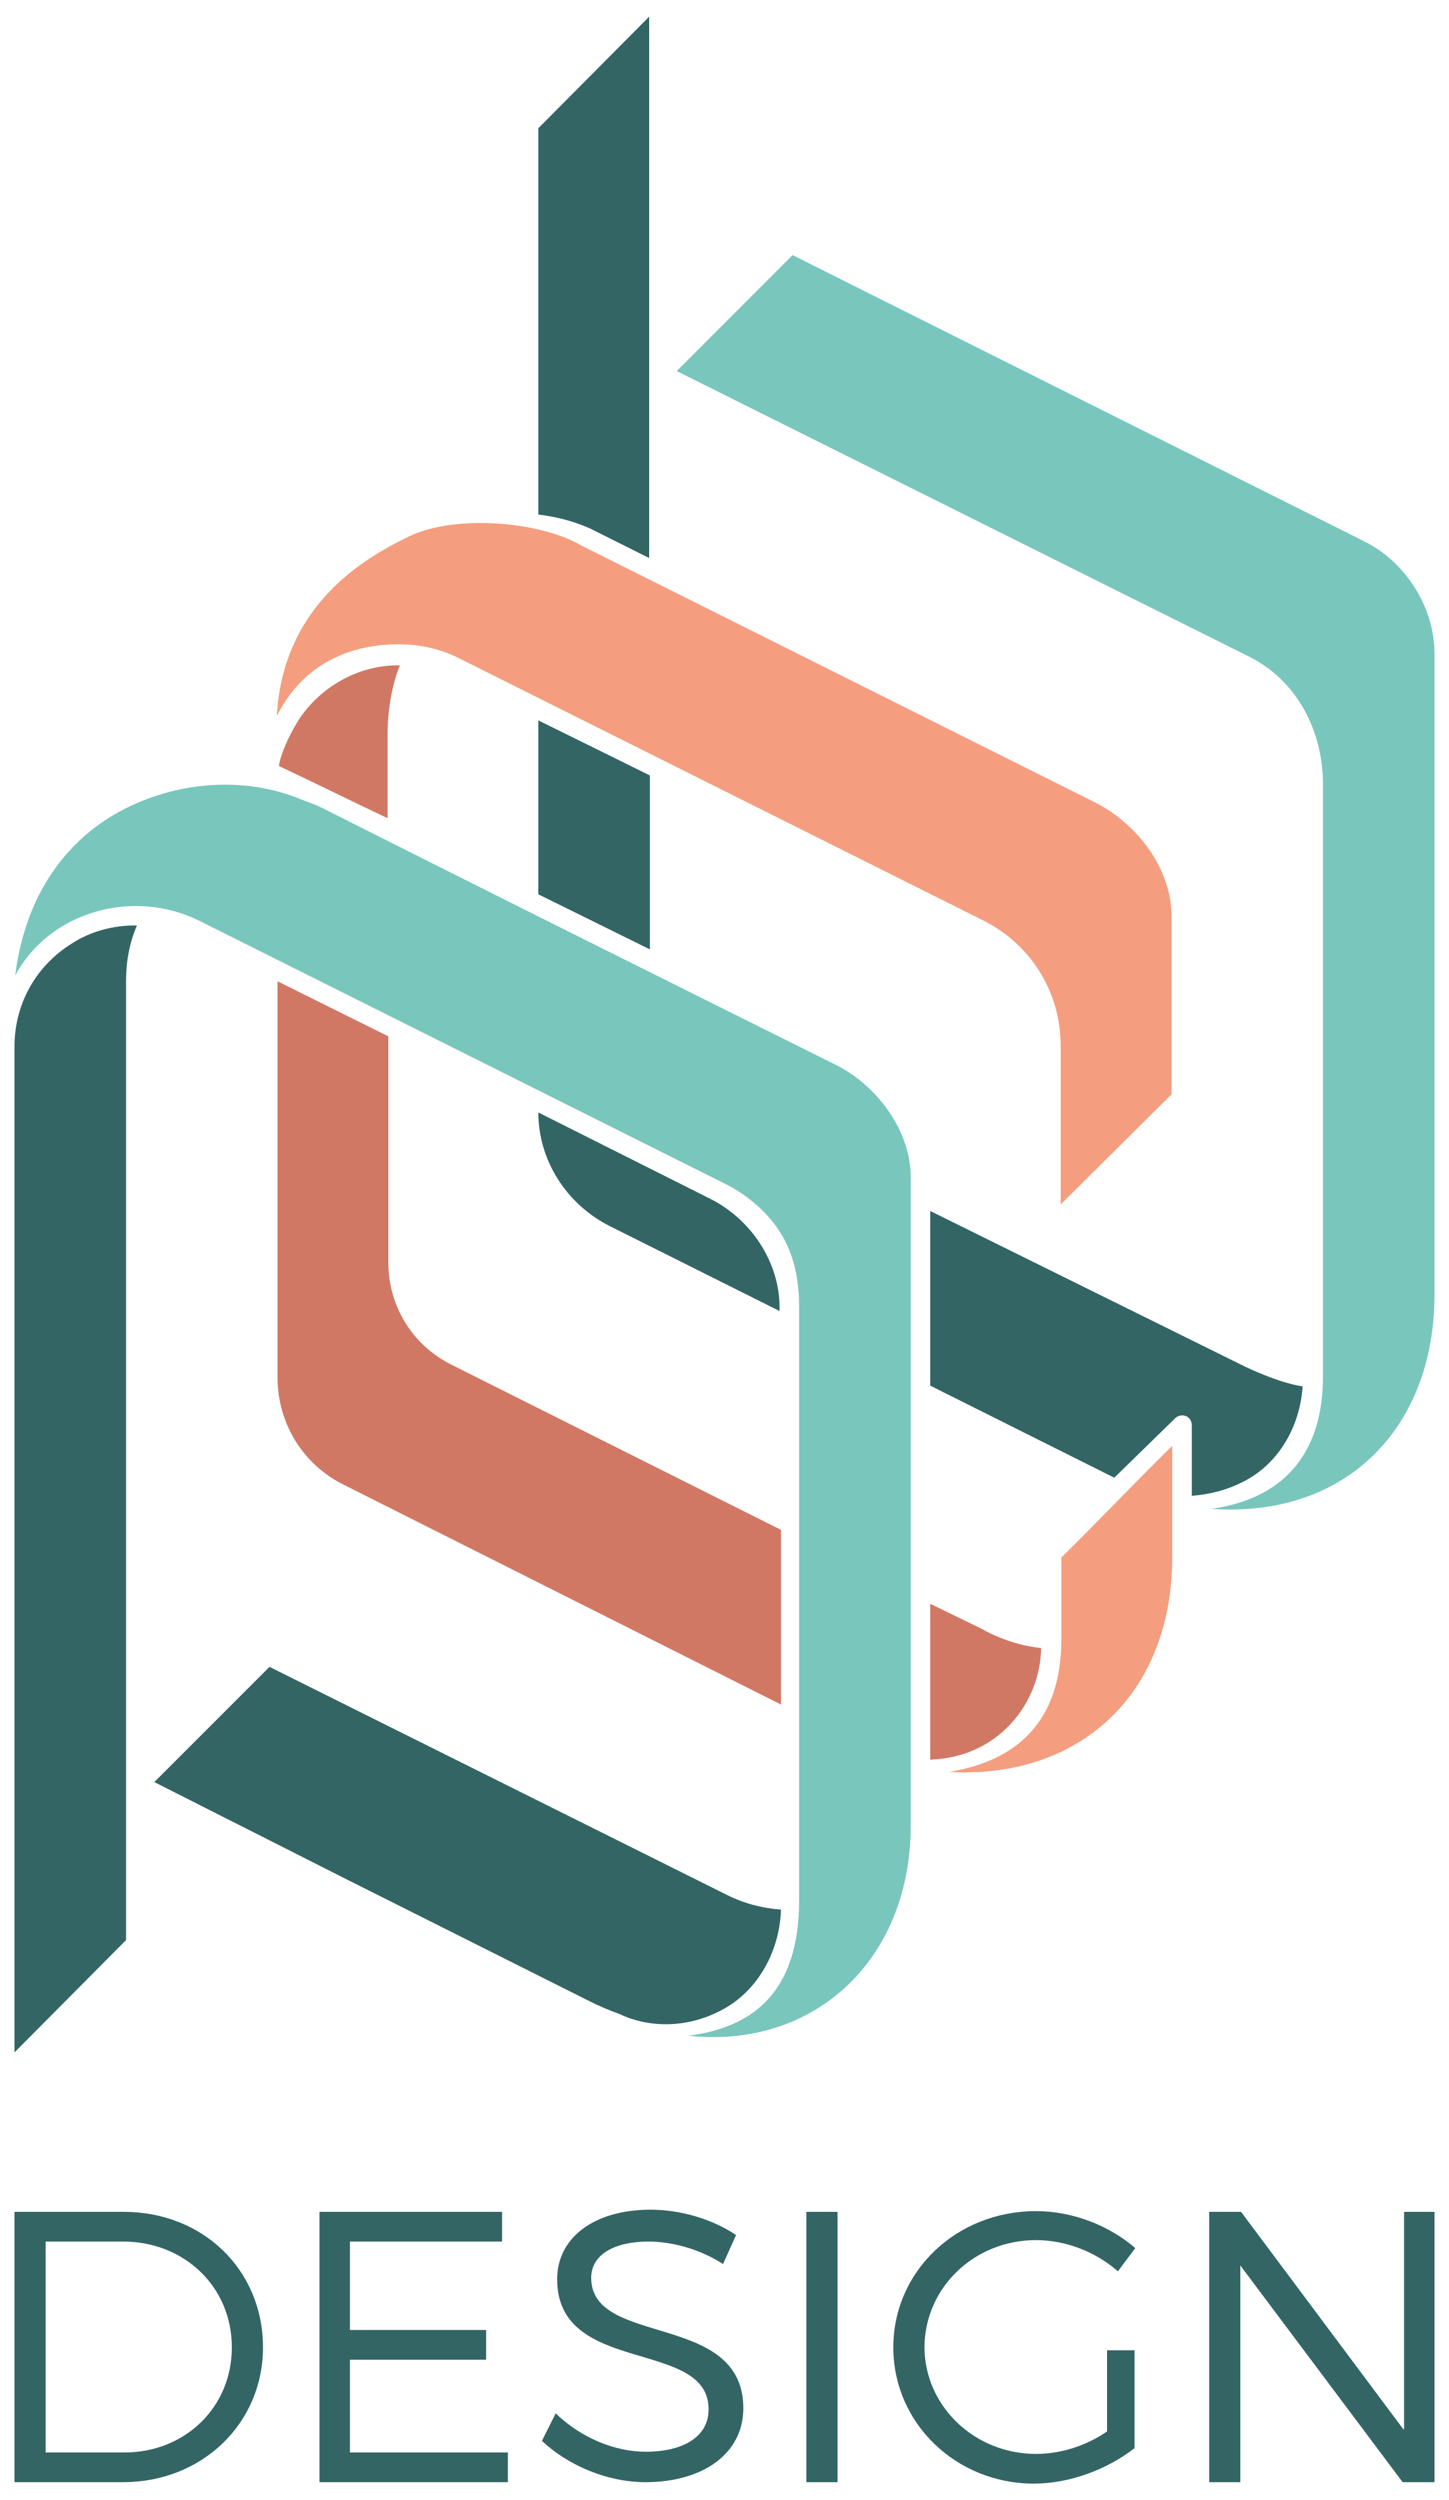
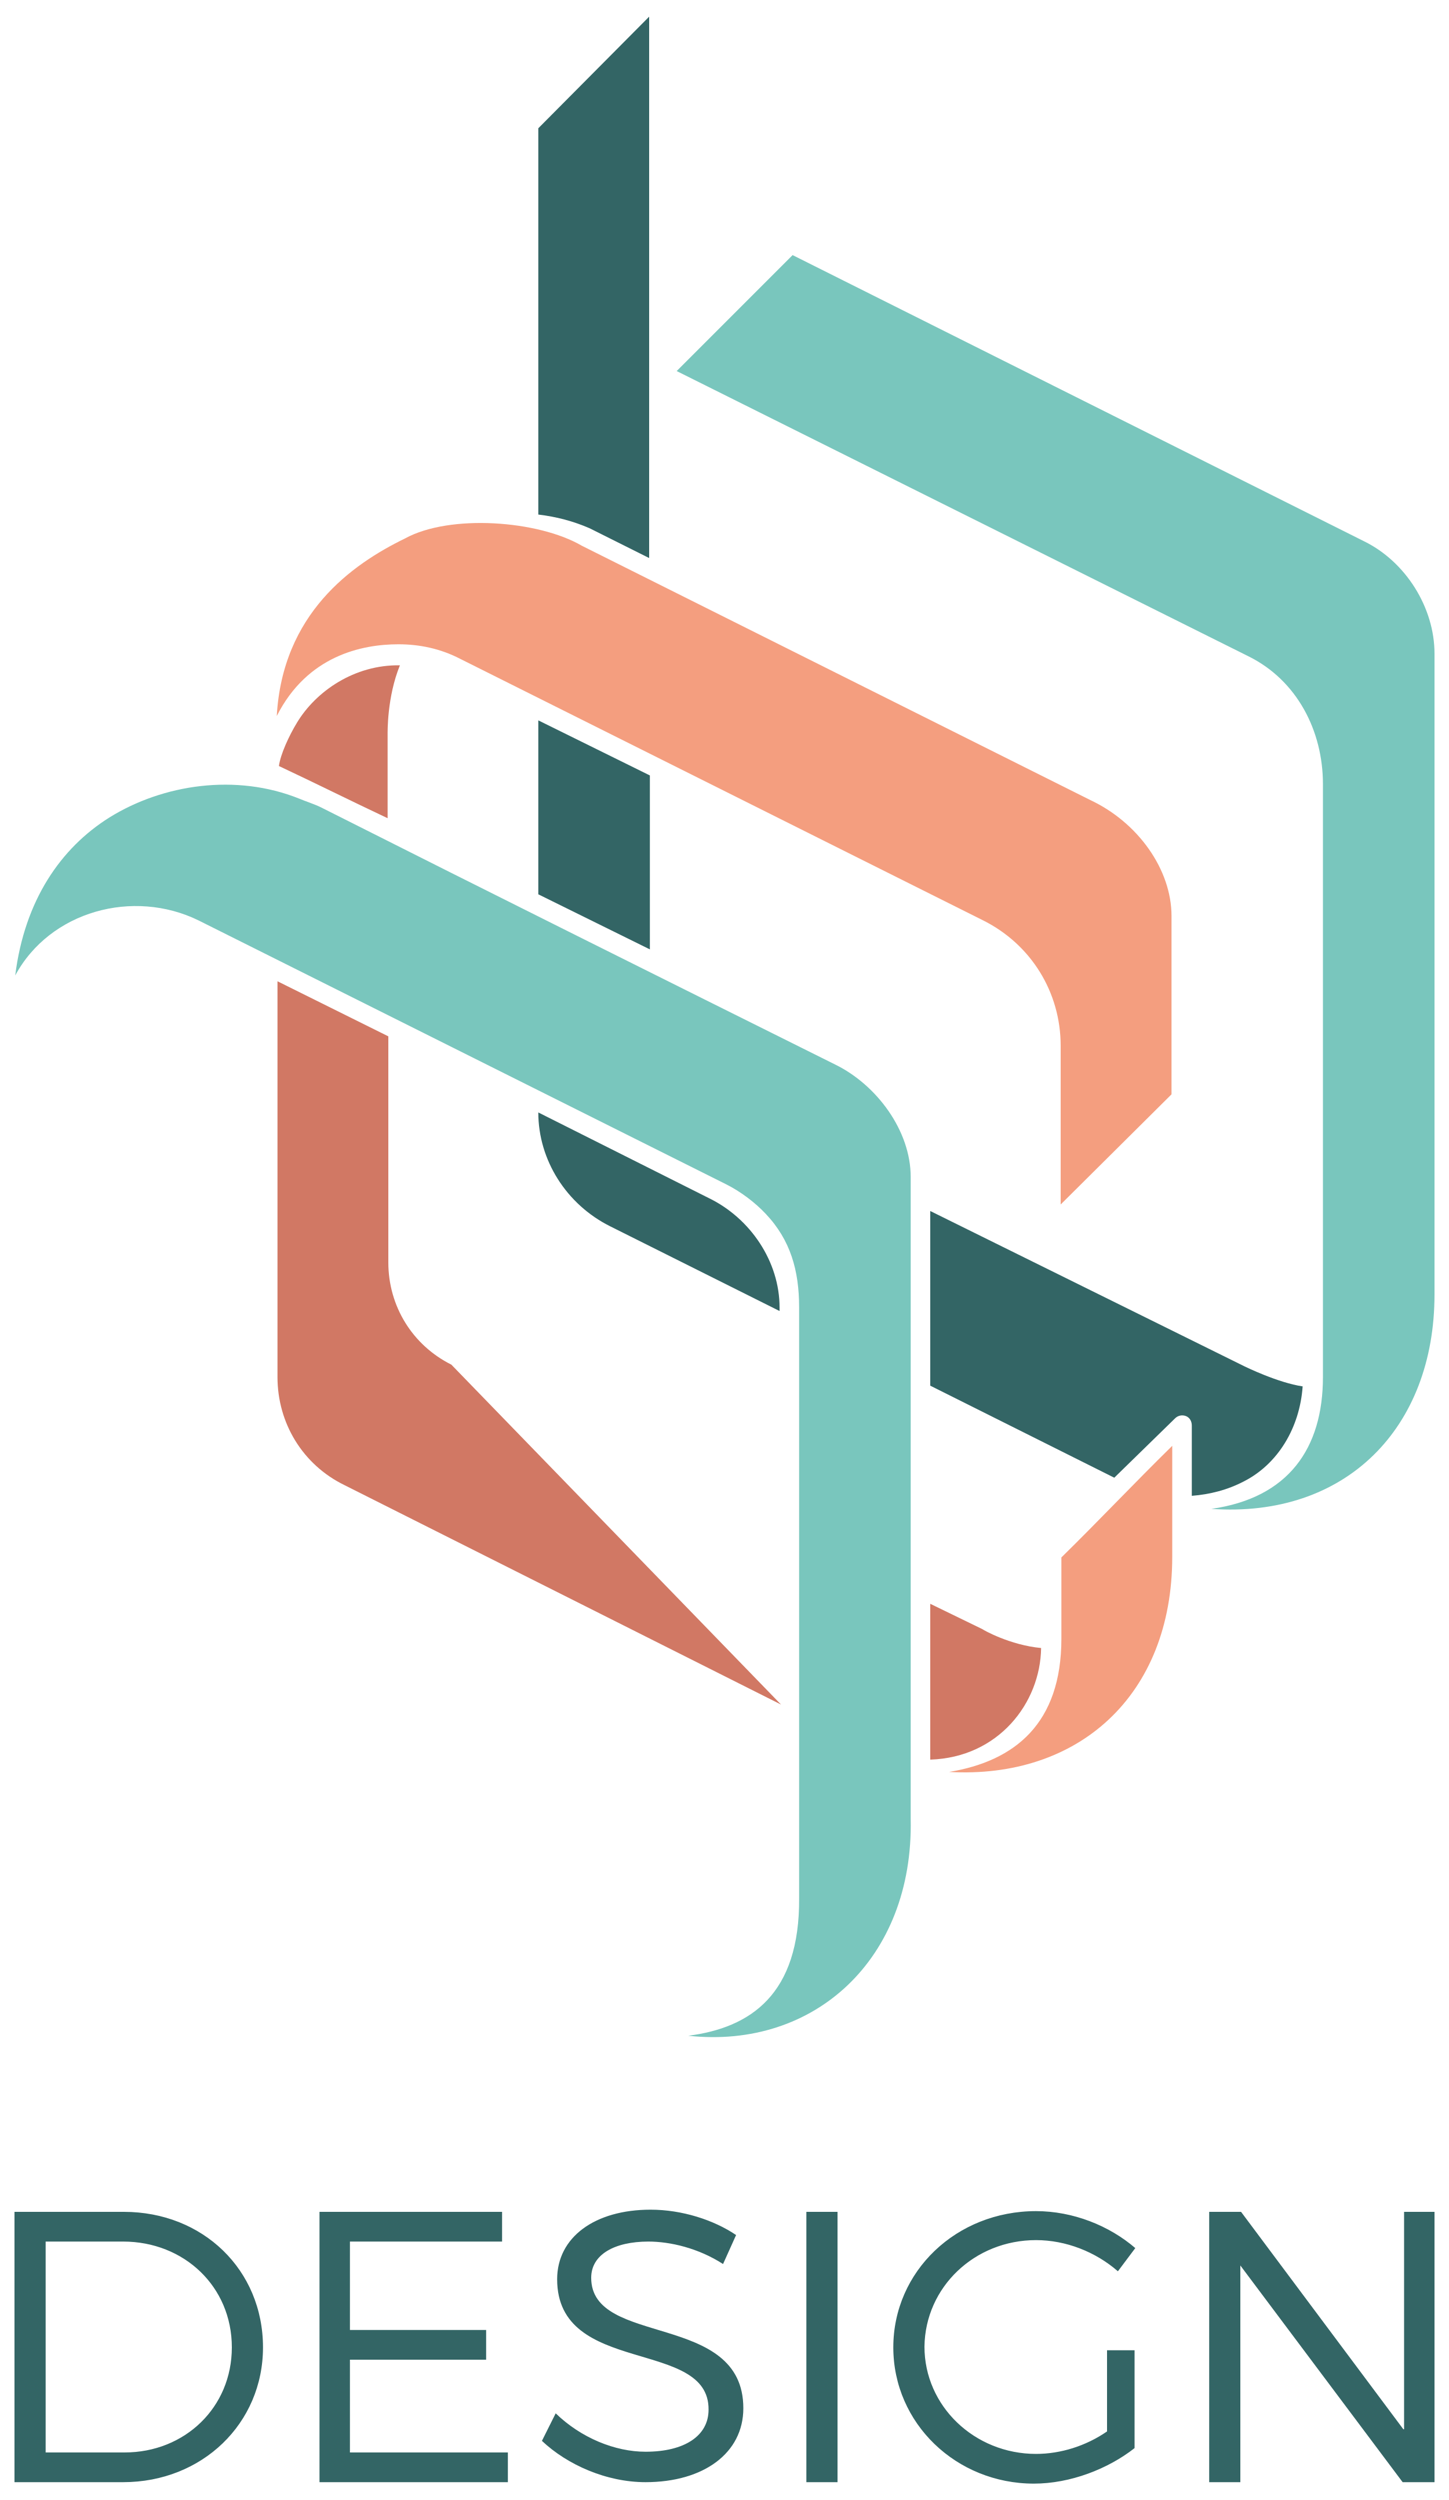
<svg xmlns="http://www.w3.org/2000/svg" version="1.1" id="Layer_1" x="0px" y="0px" viewBox="0 0 200 345" enable-background="new 0 0 200 345" xml:space="preserve">
  <g>
    <path fill="#336565" d="M17.1,305.2H2v37.3H17c10.9,0,19.3-8.1,19.3-18.6C36.3,313.2,28,305.2,17.1,305.2L17.1,305.2z M193.7,335.2   l-22.4-30h-4.4v37.3h4.3v-29.9l22.4,29.9h4.4v-37.3h-4.2V335.2z M143,309.1c4.1,0,8.2,1.6,11.3,4.3l2.4-3.2   c-3.6-3.1-8.6-5.1-13.7-5.1c-11,0-19.7,8.3-19.7,18.8s8.7,18.8,19.4,18.8c5,0,10.2-2,13.9-4.9v-13.5h-3.8v11.2   c-2.9,2-6.4,3.1-9.8,3.1c-8.5,0-15.4-6.6-15.4-14.8C127.7,315.6,134.5,309.1,143,309.1L143,309.1z M111.3,342.5h4.3v-37.3h-4.3   V342.5z M81.6,314.3c0-3.2,3.2-5,7.9-5c3,0,6.9,0.9,10.3,3.1l1.8-4c-3.1-2.1-7.5-3.5-11.8-3.5c-7.7,0-12.9,3.8-12.9,9.6   c0,13.4,21,8.1,20.9,18c0,3.6-3.3,5.8-8.7,5.8c-4.2,0-8.9-1.9-12.4-5.3l-1.9,3.8c3.5,3.3,8.9,5.7,14.3,5.7c8,0,13.5-4,13.5-10.2   C102.6,318.9,81.6,323.9,81.6,314.3L81.6,314.3z M48.3,325.6h18.8v-4.1H48.3v-12.2h21v-4.1H44.1v37.3h26v-4.1H48.3V325.6z    M17.2,338.4L17.2,338.4H6.3v-29.1H17c8.4,0,15,6.2,15,14.6C32,332.2,25.5,338.4,17.2,338.4L17.2,338.4z" />
-     <path fill="#336565" d="M85.5,277.9c3.5,1.7,9,2.3,14.4-0.7c4.7-2.6,7.7-7.9,7.9-13.7c-2.5-0.2-5-0.8-7.4-2L37.2,230l-15.9,15.9   L48,259.4l33.5,16.8C82.7,276.8,84.1,277.4,85.5,277.9L85.5,277.9z M17.4,267.7V135.3c0-2.7,0.5-5.3,1.5-7.6c-0.1,0-0.2,0-0.3,0   c-3,0-6.1,0.8-8.7,2.5c-5,3.1-7.9,8.4-7.9,14.2v138.8L17.4,267.7z" />
    <path fill="#F49E7F" d="M146.5,214.9v11.2c0,11.7-6.4,16.9-15.5,18.4c17.8,1,30.8-10.5,30.8-29.7v-6.2l0-9.1   C156.6,204.6,151.6,209.9,146.5,214.9L146.5,214.9z M63.5,90.9l72.2,36.1c6.6,3.3,10.7,9.9,10.7,17.3v21.9l15.3-15.2v-24.6   c0-6.4-4.6-12.9-11.2-16L80.3,75.3c-6-3.5-18.2-4.4-24.4-1C48.5,77.9,39,84.7,38.2,98.8c4.2-8.3,11.7-9.9,16.8-9.9   C57.9,88.9,60.8,89.5,63.5,90.9L63.5,90.9z" />
-     <path fill="#D17864" d="M128.4,221.3v12.2c0,0,0,0.1,0,0.1v9.2c9.4-0.3,15.2-7.8,15.3-15.4c-4.3-0.4-8-2.5-8.1-2.6L128.4,221.3z    M62.3,188.3c-5.4-2.7-8.7-8.1-8.7-14.1l0-31.2l-15.3-7.6l0,54.6c0,6.4,3.5,12.1,9.2,14.9l60.3,30.3v-24.1L62.3,188.3z M53.5,112.9   v-11.5c0-0.3-0.1-5.2,1.7-9.6c-6.3-0.1-11.6,3.6-14.2,7.9c-1.1,1.8-2.3,4.4-2.5,6C43.4,108,48.2,110.4,53.5,112.9L53.5,112.9z" />
+     <path fill="#D17864" d="M128.4,221.3v12.2c0,0,0,0.1,0,0.1v9.2c9.4-0.3,15.2-7.8,15.3-15.4c-4.3-0.4-8-2.5-8.1-2.6L128.4,221.3z    M62.3,188.3c-5.4-2.7-8.7-8.1-8.7-14.1l0-31.2l-15.3-7.6l0,54.6c0,6.4,3.5,12.1,9.2,14.9l60.3,30.3L62.3,188.3z M53.5,112.9   v-11.5c0-0.3-0.1-5.2,1.7-9.6c-6.3-0.1-11.6,3.6-14.2,7.9c-1.1,1.8-2.3,4.4-2.5,6C43.4,108,48.2,110.4,53.5,112.9L53.5,112.9z" />
    <path fill="#79C6BD" d="M172.4,90.6c6.6,3.3,10.2,10.2,10.2,17.6V190c0,9.9-4.8,16.7-15.4,18.2c18.5,1.3,30.8-11.1,30.8-29.6V172   V90.2c0-6.4-4-12.7-9.7-15.5l-78.9-39.5l-16,16L172.4,90.6z" />
    <path fill="#336565" d="M128.4,167.1v24.1l25.4,12.7l8.4-8.2c0.4-0.4,1-0.5,1.5-0.3c0.5,0.2,0.8,0.7,0.8,1.3v9.7   c2.5-0.2,4.9-0.8,7.2-2c4.7-2.4,7.7-7.4,8.1-13.1c-3.4-0.5-7.9-2.7-8.1-2.8L128.4,167.1z M89.7,131V107l-15.4-7.6v24L89.7,131z    M74.3,17.7V71c2.5,0.3,4.8,0.9,7.1,1.9l8.2,4.1V2.3L74.3,17.7z M97.8,165.3l-23.5-11.8c0,6.6,3.9,12.7,9.9,15.7l23.4,11.7v-0.5   C107.6,174.1,103.6,168.1,97.8,165.3L97.8,165.3z" />
    <path fill="#79C6BD" d="M95,280.9c17.4,1.9,31.1-10.6,30.7-29.9c0-12,0-20.9,0-32.9v-26.5v-27.7v-1.5c0-6.4-4.7-12.7-10.4-15.5   c-24.1-12-47-23.4-71-35.5c-0.8-0.4-2.3-0.9-3-1.2c-8.7-3.5-18.8-2-26.2,2.6c-6.7,4.2-11.7,11.4-13,21.8c4.8-8.9,16.3-12,25.3-7.6   L91,158.8l9.2,4.6c2,1,4,2.5,5.5,4.1c3.4,3.6,4.6,7.8,4.6,12.9v30v26.7c0,8.7,0,16.1,0,24.8C110.4,275.2,103.6,279.8,95,280.9   L95,280.9z" />
  </g>
  <rect fill="none" width="200" height="345" />
</svg>